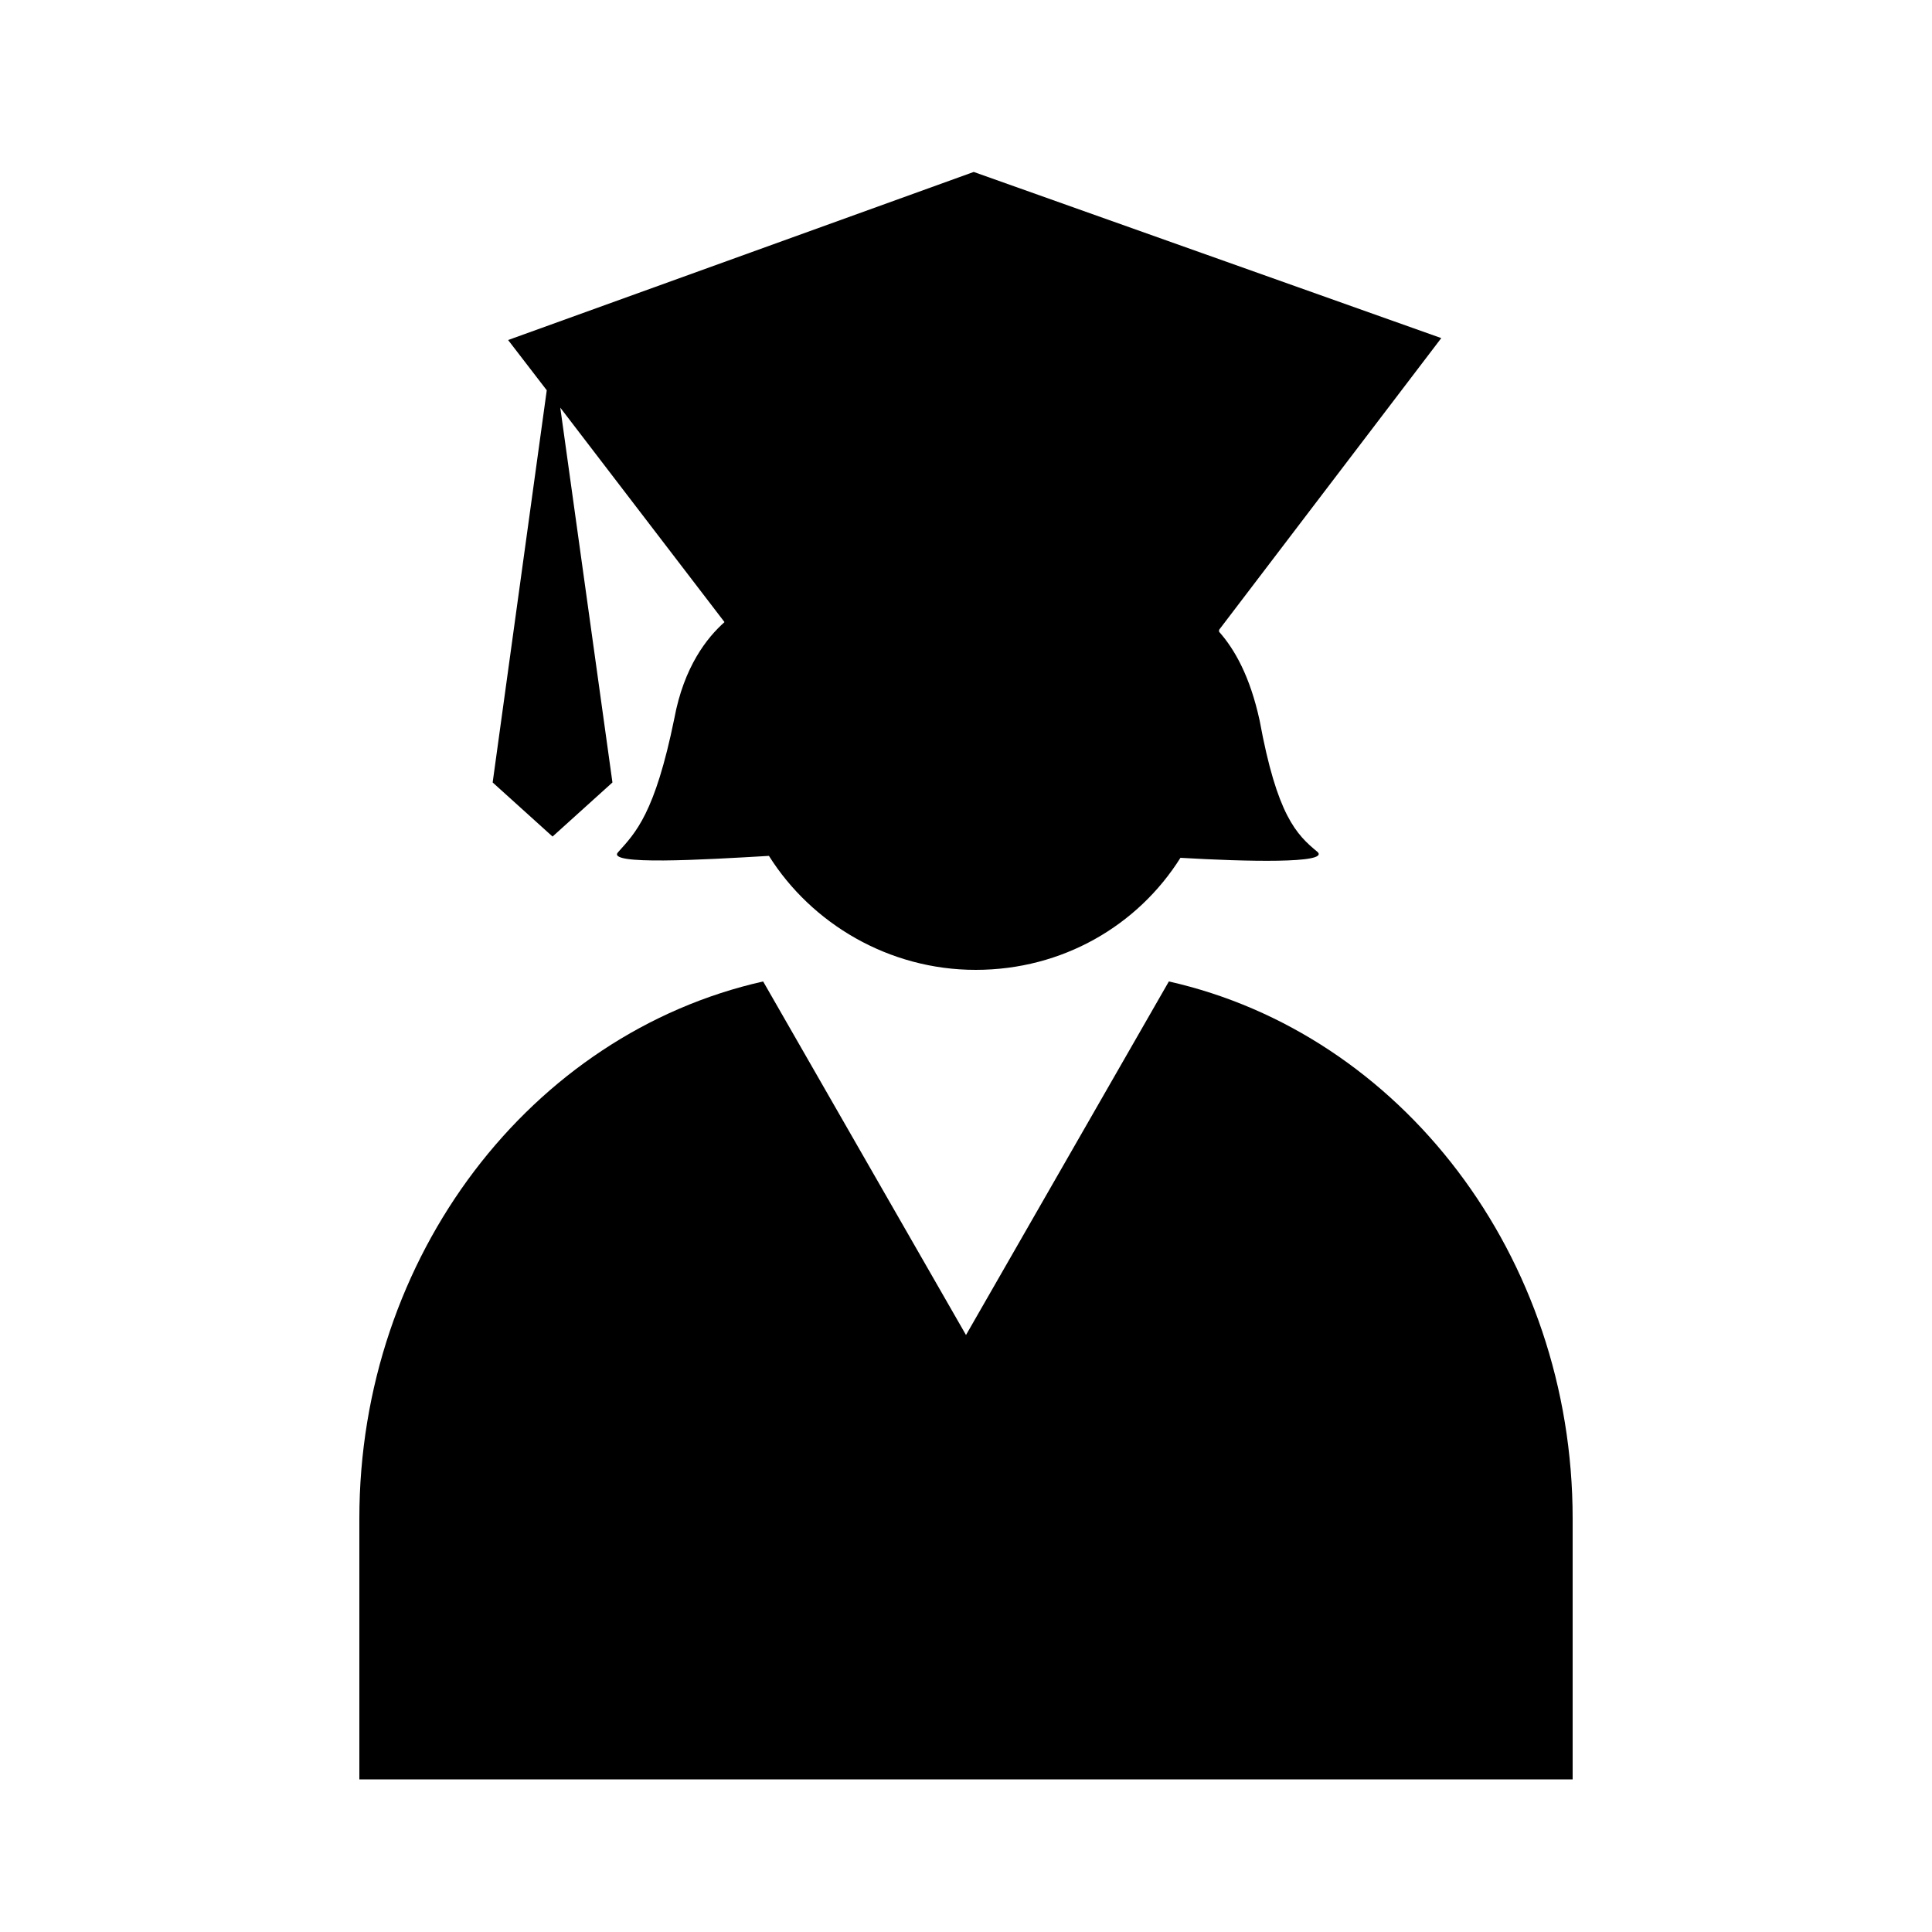
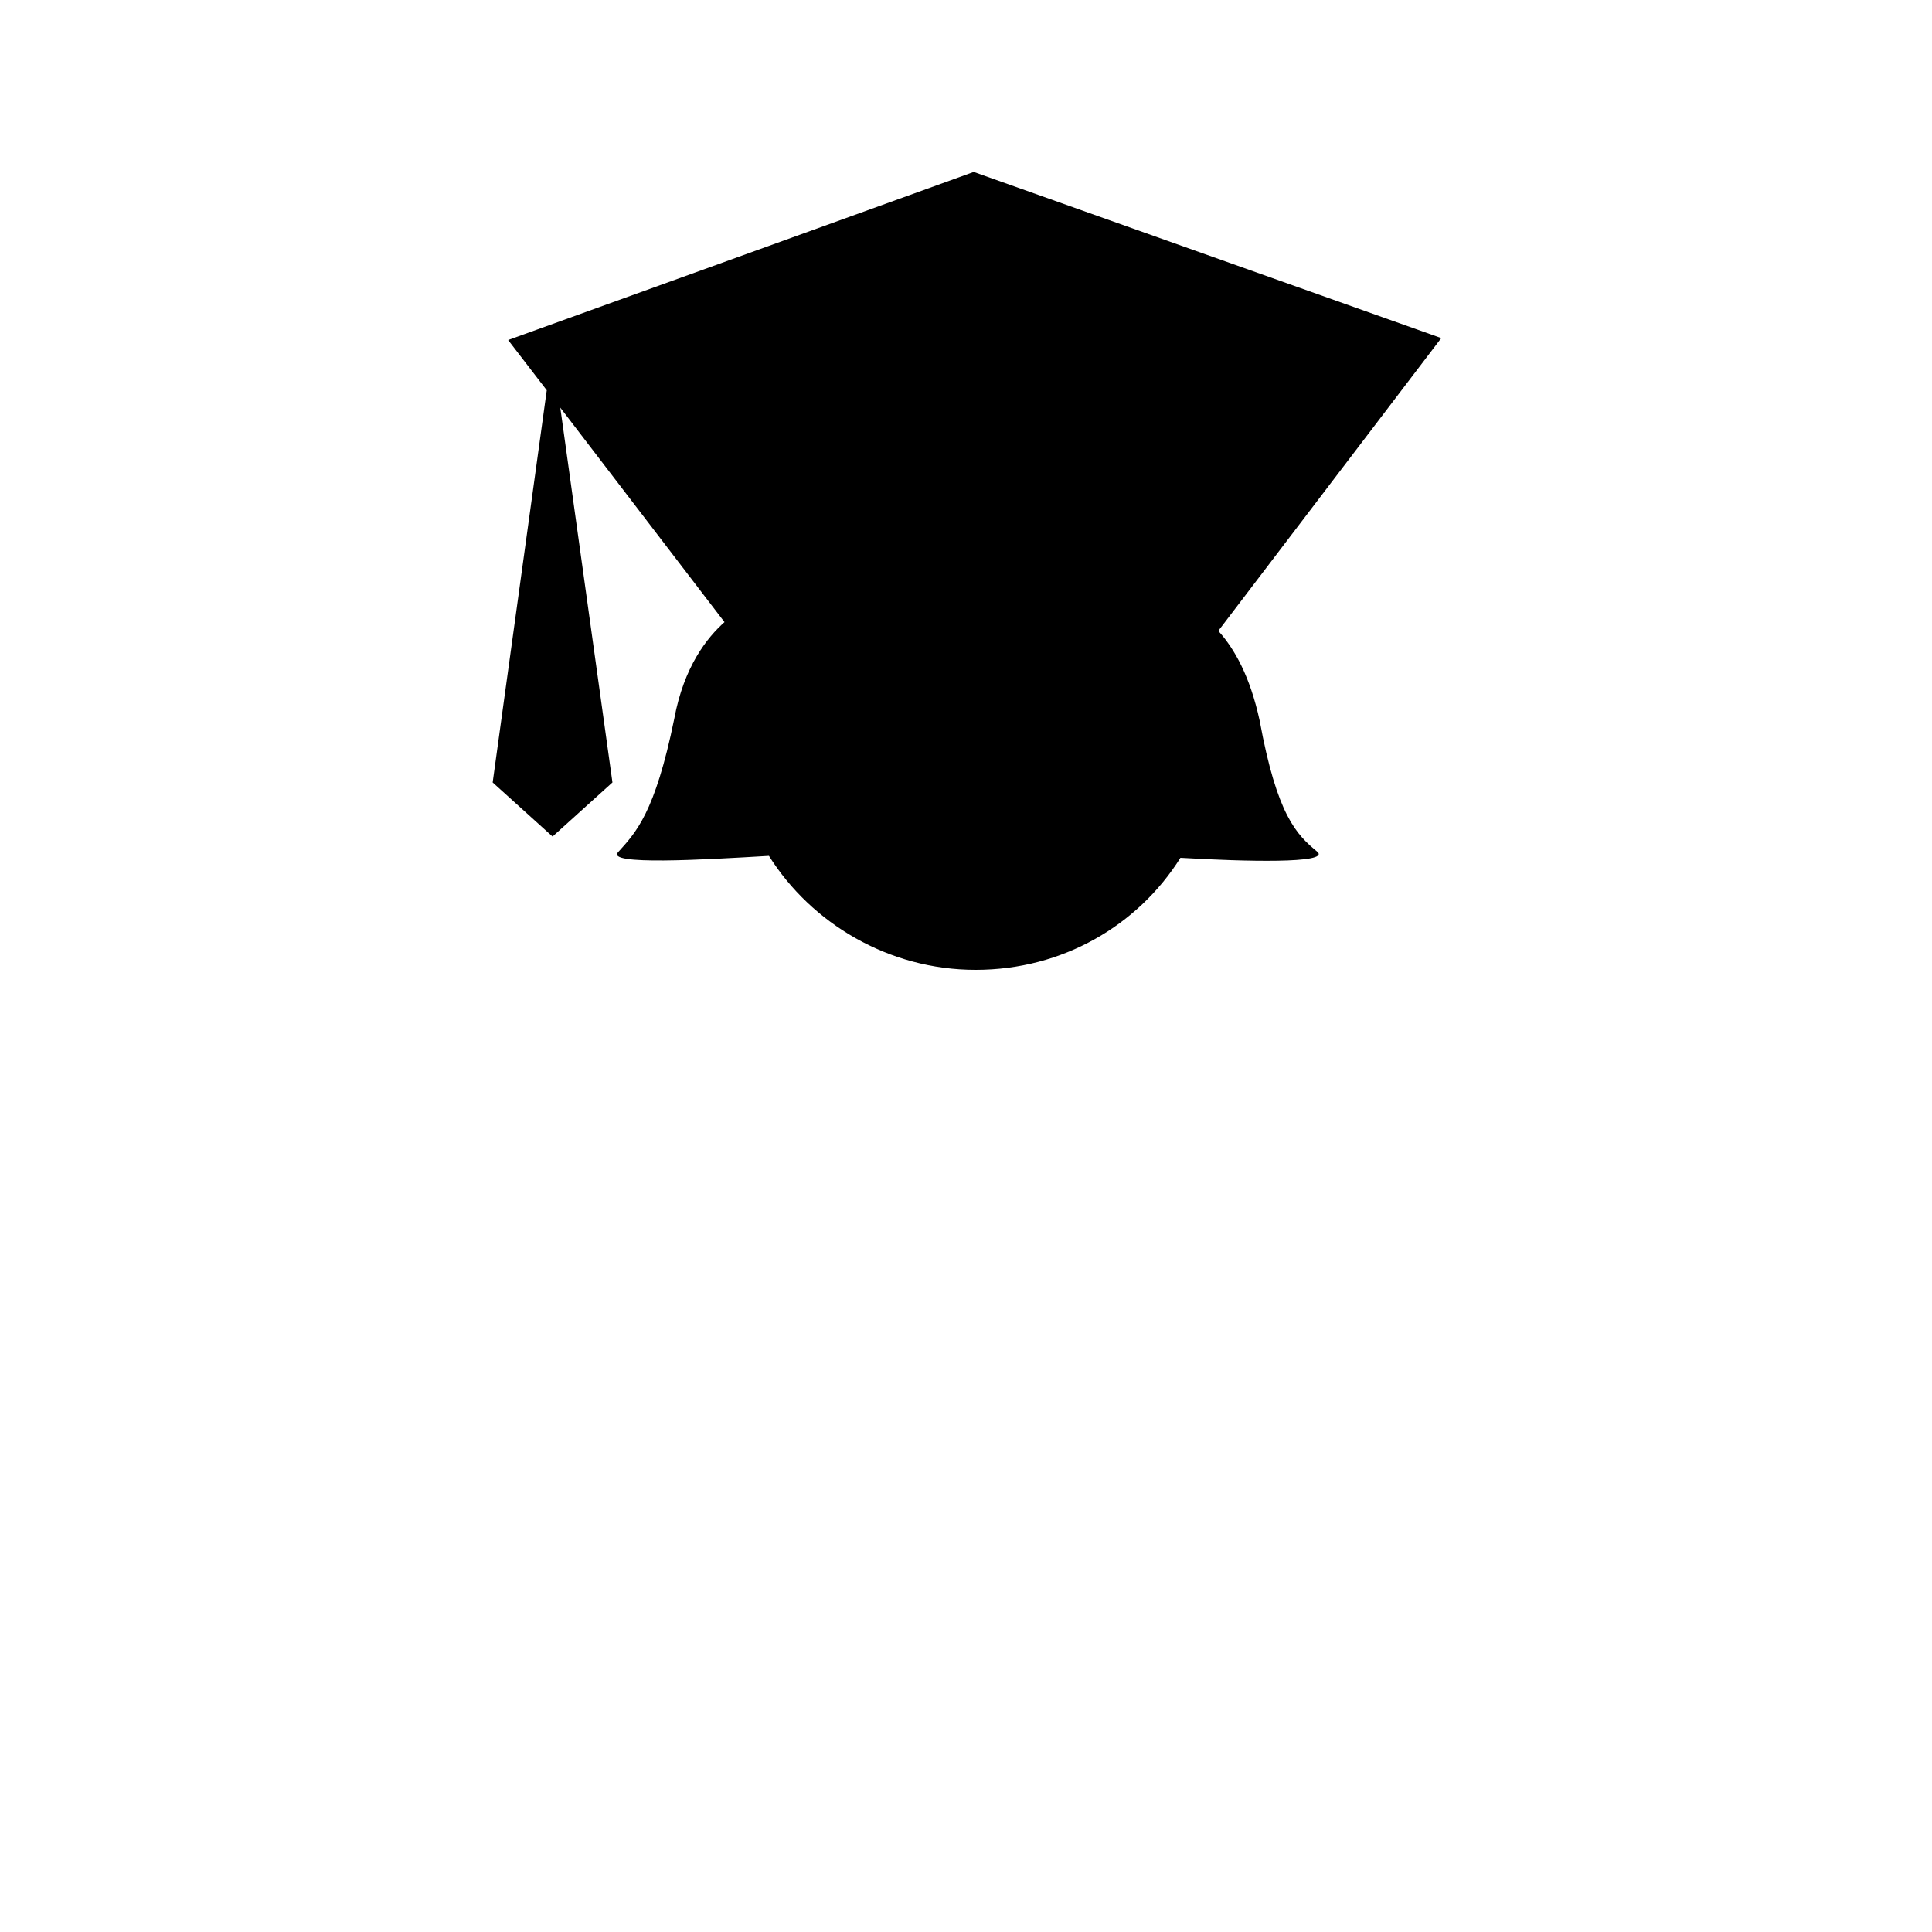
<svg xmlns="http://www.w3.org/2000/svg" height="100px" width="100px" fill="#000000" version="1.1" x="0px" y="0px" viewBox="0 0 100 100" style="enable-background:new 0 0 100 100;" xml:space="preserve">
  <style type="text/css">
	.st0{fill:none;}
</style>
  <path d="M65.2,37.3c-0.5-2.3-1.3-3.7-2.1-4.6v-0.1l11.5-15.1L50.4,8.9l-24.1,8.7l2,2.6l-2.8,20.3l3.1,2.8l3.1-2.8L29,21.1l8.5,11.1  c-0.9,0.8-2.1,2.3-2.6,5c-1,4.9-2,5.9-2.9,6.9c-0.7,0.7,4.4,0.4,7.8,0.2c2.2,3.5,6.2,5.9,10.7,5.9c4.5,0,8.4-2.3,10.6-5.8  c3.4,0.2,7.7,0.3,7.1-0.3C67.1,43.2,66.1,42.2,65.2,37.3z" />
-   <path d="M60.5,50.8L50,69.1L39.5,50.8C27.5,53.5,18.6,65,18.6,78.6v13.5h62.8V78.6C81.4,65,72.5,53.5,60.5,50.8z" />
</svg>